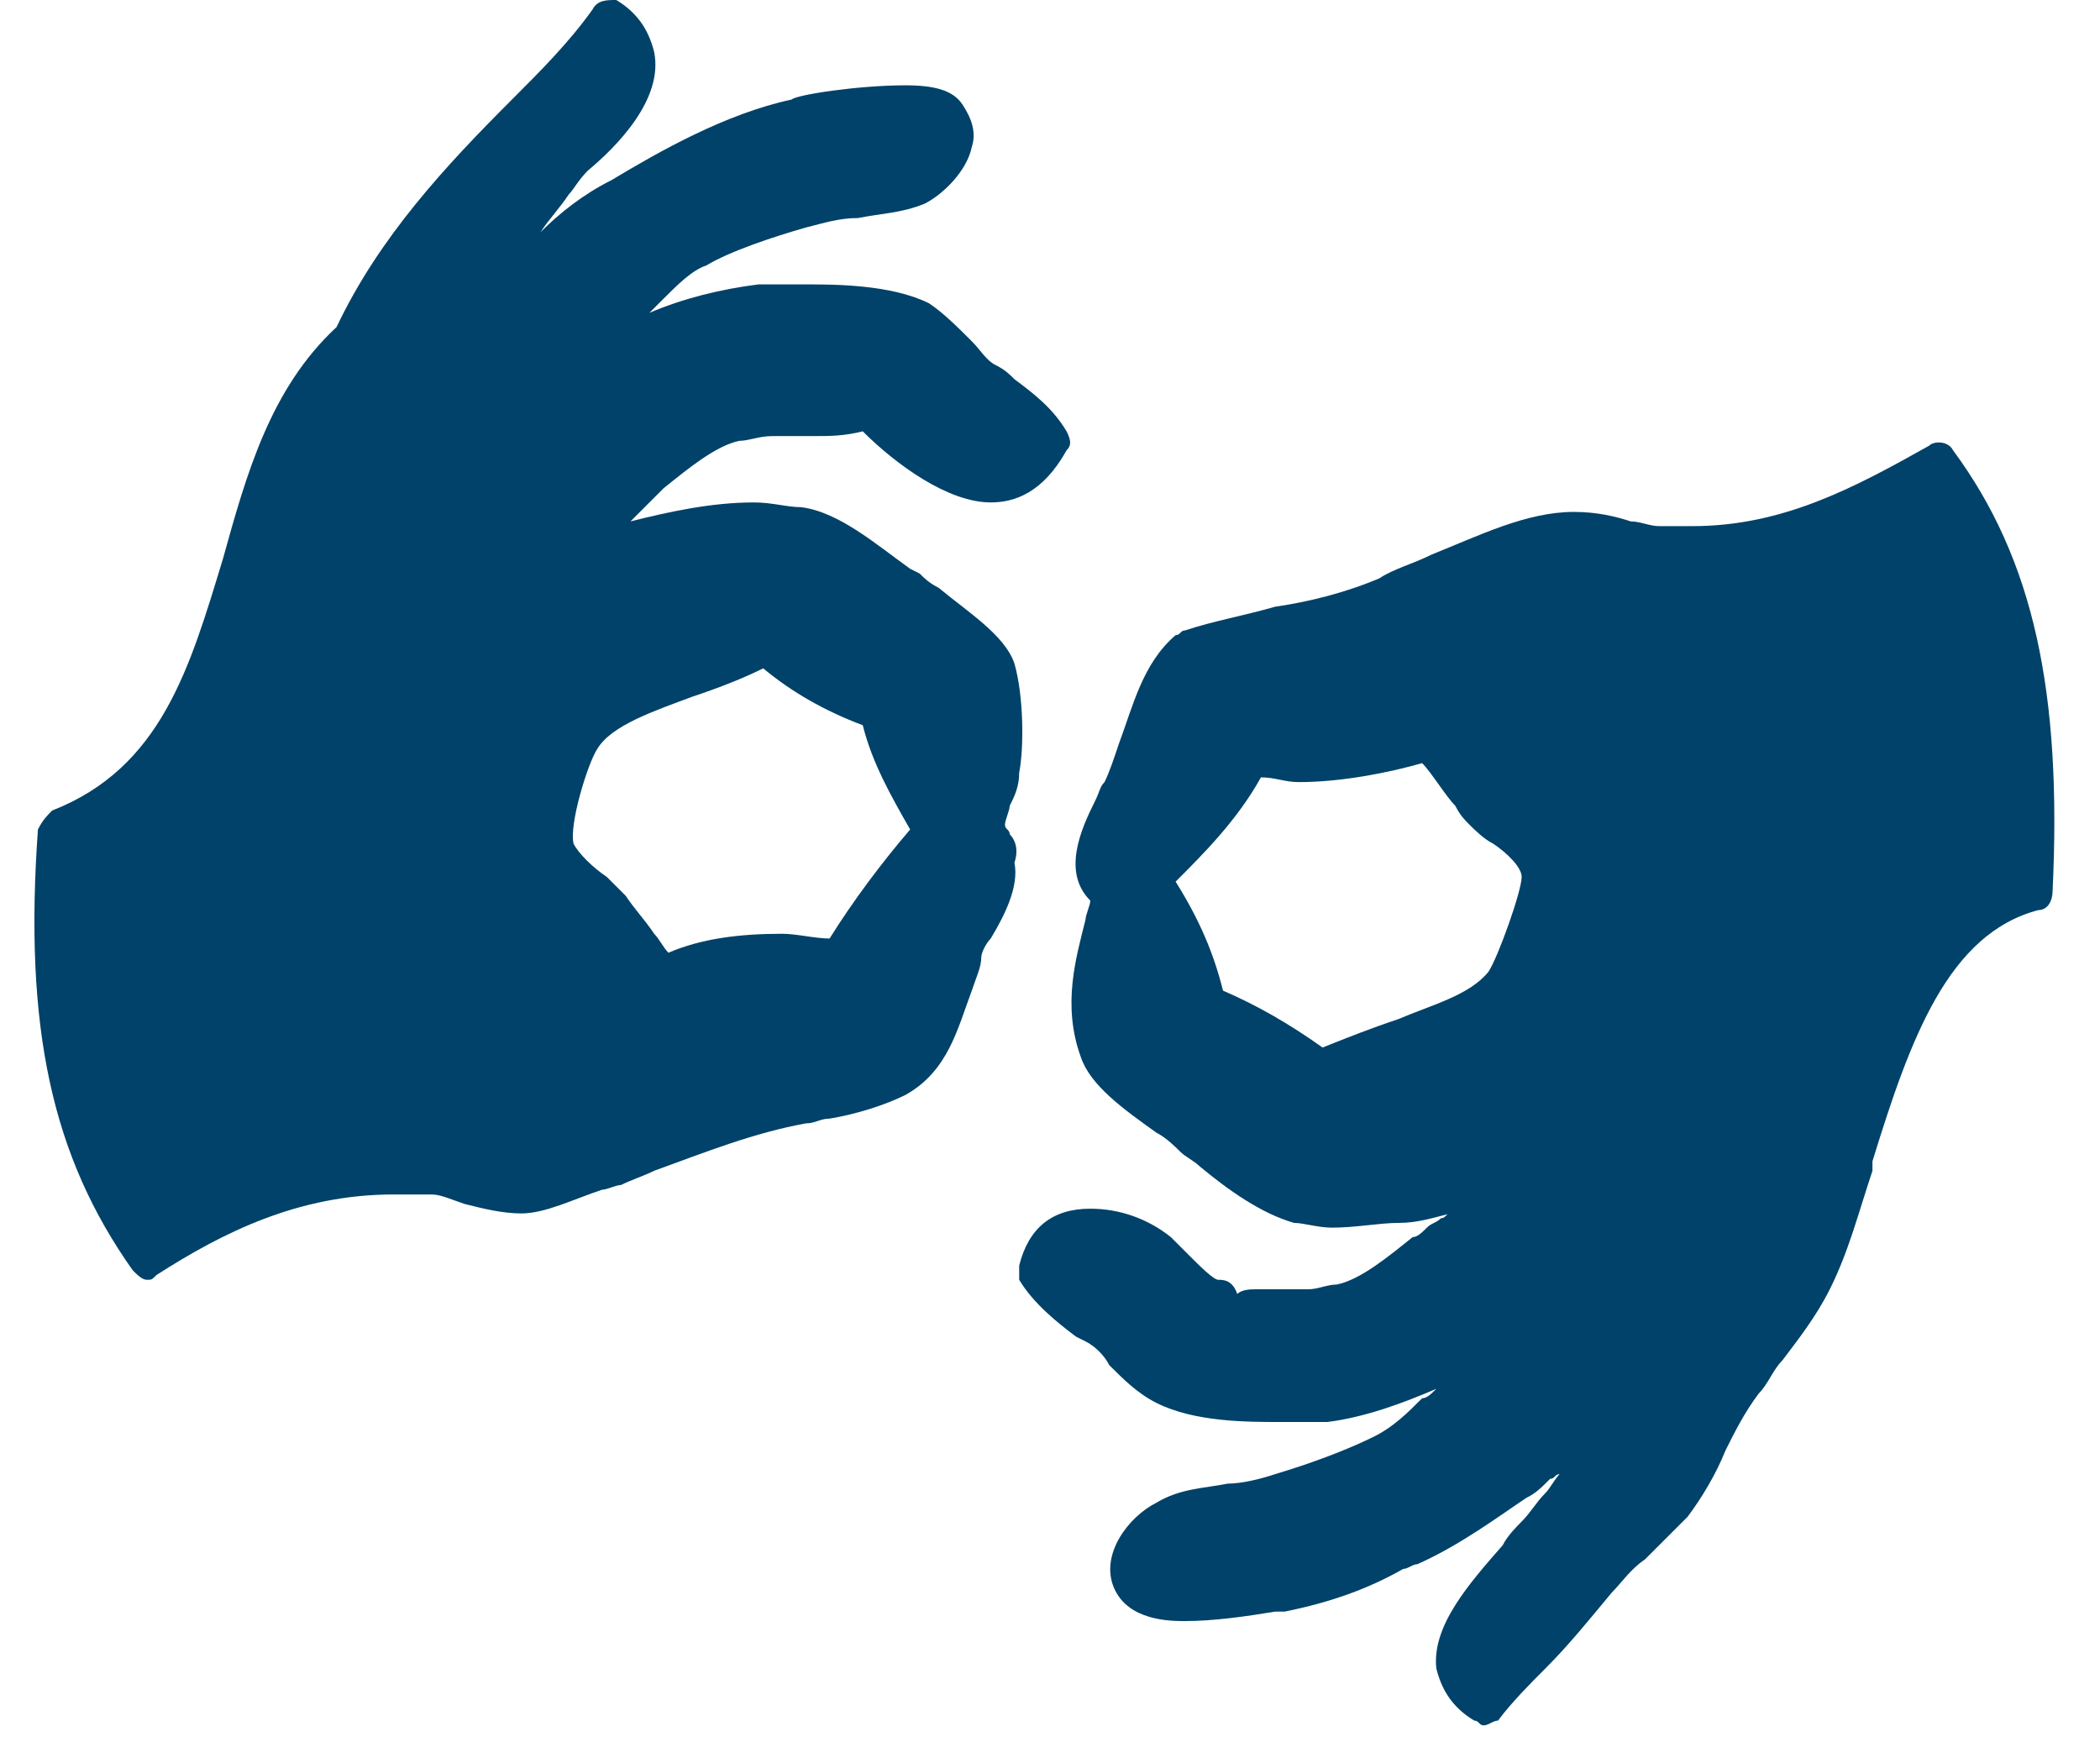
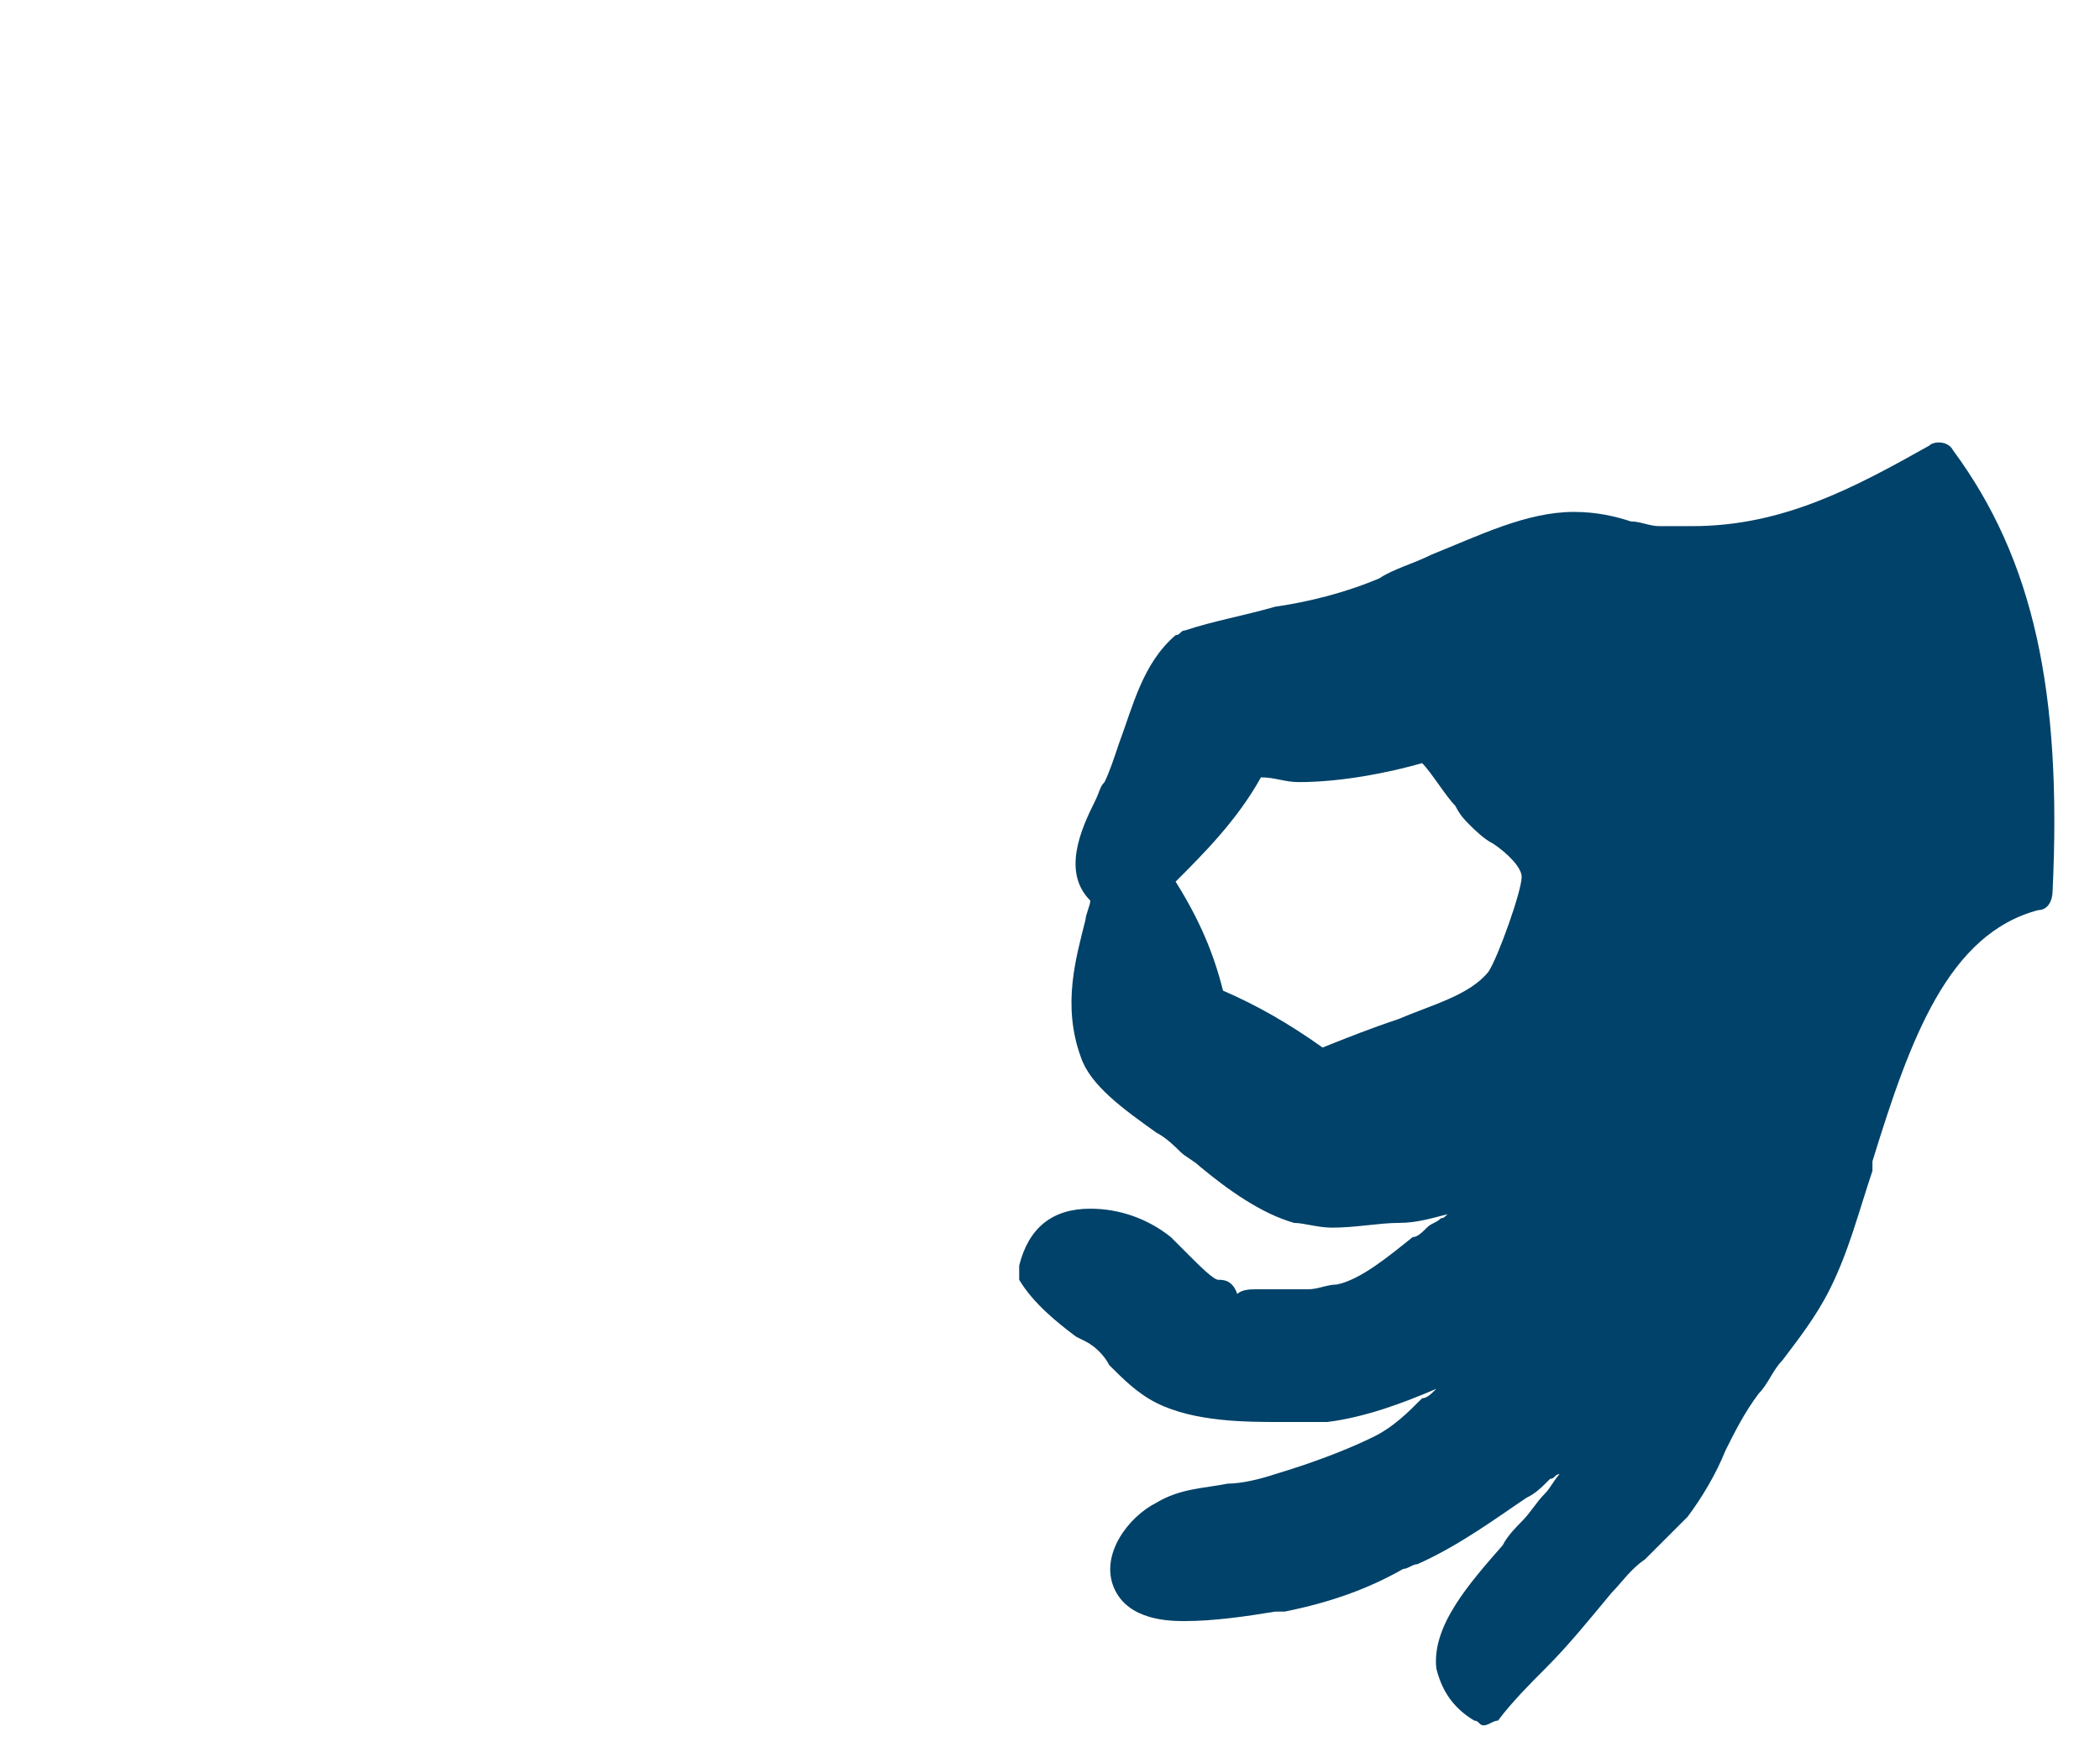
<svg xmlns="http://www.w3.org/2000/svg" version="1.1" id="Layer_1" x="0px" y="0px" viewBox="0 0 44.3 37.2" style="enable-background:new 0 0 44.3 37.2;" xml:space="preserve">
  <style type="text/css">
	.st0{fill:#004269;}
</style>
  <g>
-     <path class="st0" d="M21.3,17.6c0-0.1-0.1-0.1-0.1-0.2s0.1-0.3,0.1-0.4c0.1-0.2,0.2-0.4,0.2-0.7c0.1-0.5,0.1-1.6-0.1-2.3   c-0.2-0.6-1-1.1-1.6-1.6c-0.2-0.1-0.3-0.2-0.4-0.3L19.2,12c-0.7-0.5-1.5-1.2-2.3-1.3c-0.3,0-0.6-0.1-1-0.1c-0.9,0-1.8,0.2-2.6,0.4   c0.1-0.1,0.2-0.2,0.3-0.3s0.1-0.1,0.2-0.2c0.1-0.1,0.1-0.1,0.2-0.2c0.5-0.4,1.1-0.9,1.6-1c0.2,0,0.4-0.1,0.7-0.1c0.1,0,0.3,0,0.4,0   c0.2,0,0.3,0,0.5,0c0.3,0,0.6,0,1-0.1c0.7,0.7,1.8,1.5,2.7,1.5c0.5,0,1.1-0.2,1.6-1.1c0.1-0.1,0.1-0.2,0-0.4   c-0.3-0.5-0.7-0.8-1.1-1.1c-0.1-0.1-0.2-0.2-0.4-0.3c-0.2-0.1-0.3-0.3-0.5-0.5c-0.3-0.3-0.6-0.6-0.9-0.8C18.8,6,17.6,6,17,6   c-0.3,0-0.7,0-1,0c-0.8,0.1-1.6,0.3-2.3,0.6c0.1-0.1,0.2-0.2,0.3-0.3c0.3-0.3,0.6-0.6,0.9-0.7C15.4,5.3,16.3,5,17,4.8   c0.4-0.1,0.7-0.2,1.1-0.2c0.5-0.1,0.9-0.1,1.4-0.3c0.4-0.2,0.9-0.7,1-1.2c0.1-0.3,0-0.6-0.2-0.9s-0.6-0.4-1.2-0.4   c-1,0-2.3,0.2-2.4,0.3c-1.4,0.3-2.8,1.1-3.8,1.7c-0.6,0.3-1.1,0.7-1.5,1.1l0,0c0.2-0.3,0.4-0.5,0.6-0.8c0.1-0.1,0.2-0.3,0.4-0.5   C13,3.1,14,2.1,13.8,1.1C13.7,0.7,13.5,0.3,13,0c-0.2,0-0.4,0-0.5,0.2c-0.5,0.7-1.1,1.3-1.7,1.9C9.4,3.5,8,5,7.1,6.9   C5.7,8.2,5.2,10,4.7,11.8c-0.7,2.3-1.3,4.4-3.6,5.3c-0.1,0.1-0.2,0.2-0.3,0.4c-0.3,4.2,0.3,6.9,2,9.3C2.9,26.9,3,27,3.1,27   s0.1,0,0.2-0.1c1.4-0.9,3-1.7,5-1.7c0.3,0,0.5,0,0.8,0c0.2,0,0.4,0.1,0.7,0.2c0.4,0.1,0.8,0.2,1.2,0.2c0.5,0,1.1-0.3,1.7-0.5   c0.1,0,0.3-0.1,0.4-0.1c0.2-0.1,0.5-0.2,0.7-0.3c1.1-0.4,2.1-0.8,3.2-1c0.2,0,0.3-0.1,0.5-0.1c0.6-0.1,1.2-0.3,1.6-0.5   c0.9-0.5,1.1-1.4,1.4-2.2c0.1-0.3,0.2-0.5,0.2-0.7c0-0.1,0.1-0.3,0.2-0.4c0.3-0.5,0.6-1.1,0.5-1.6C21.5,17.9,21.4,17.7,21.3,17.6z    M17.5,19.8c-0.3,0-0.7-0.1-1-0.1c-0.9,0-1.7,0.1-2.4,0.4c-0.1-0.1-0.2-0.3-0.3-0.4c-0.2-0.3-0.4-0.5-0.6-0.8   c-0.1-0.1-0.3-0.3-0.4-0.4c-0.3-0.2-0.6-0.5-0.7-0.7c-0.1-0.4,0.3-1.7,0.5-2c0.3-0.5,1.2-0.8,2-1.1c0.6-0.2,1.1-0.4,1.5-0.6   c0.6,0.5,1.3,0.9,2.1,1.2c0.2,0.8,0.6,1.5,1,2.2C18.6,18.2,18,19,17.5,19.8z" />
    <path class="st0" d="M41.2,9.5c-0.1-0.2-0.4-0.2-0.5-0.1c-1.6,0.9-3.1,1.7-5,1.7c-0.2,0-0.5,0-0.7,0S34.6,11,34.4,11   c-0.3-0.1-0.7-0.2-1.2-0.2c-1,0-2,0.5-3,0.9c-0.4,0.2-0.8,0.3-1.1,0.5c-0.7,0.3-1.5,0.5-2.2,0.6c-0.7,0.2-1.3,0.3-1.9,0.5   c-0.1,0-0.1,0.1-0.2,0.1c-0.7,0.6-0.9,1.5-1.2,2.3c-0.1,0.3-0.2,0.6-0.3,0.8c-0.1,0.1-0.1,0.2-0.2,0.4c-0.3,0.6-0.7,1.5-0.1,2.1   c0,0.1-0.1,0.3-0.1,0.4c-0.2,0.8-0.5,1.8-0.1,2.9c0.2,0.6,0.9,1.1,1.6,1.6c0.2,0.1,0.4,0.3,0.5,0.4s0.3,0.2,0.4,0.3   c0.6,0.5,1.3,1,2,1.2c0.2,0,0.5,0.1,0.8,0.1c0.5,0,1-0.1,1.4-0.1l0,0c0.4,0,0.7-0.1,1.1-0.2c-0.1,0-0.1,0.1-0.2,0.1   c-0.1,0.1-0.2,0.1-0.3,0.2c-0.1,0.1-0.2,0.2-0.3,0.2c-0.5,0.4-1.1,0.9-1.6,1c-0.2,0-0.4,0.1-0.6,0.1c-0.1,0-0.2,0-0.4,0   c-0.3,0-0.5,0-0.7,0c-0.1,0-0.3,0-0.4,0.1C26,27,25.8,27,25.7,27l0,0c-0.1,0-0.4-0.3-0.6-0.5c-0.1-0.1-0.3-0.3-0.4-0.4   c-0.5-0.4-1.1-0.6-1.7-0.6c-0.8,0-1.3,0.4-1.5,1.2c0,0.1,0,0.2,0,0.3c0.3,0.5,0.8,0.9,1.2,1.2l0.2,0.1c0.2,0.1,0.4,0.3,0.5,0.5   c0.3,0.3,0.6,0.6,1,0.8C25.2,30,26.3,30,27,30c0.3,0,0.6,0,1,0c0.8-0.1,1.6-0.4,2.3-0.7c-0.1,0.1-0.2,0.2-0.3,0.2   c-0.3,0.3-0.6,0.6-1,0.8c-0.4,0.2-1.1,0.5-2.1,0.8c-0.3,0.1-0.7,0.2-1,0.2c-0.5,0.1-1,0.1-1.5,0.4c-0.6,0.3-1.2,1.1-0.9,1.8   c0.3,0.7,1.2,0.7,1.5,0.7c0.6,0,1.3-0.1,1.9-0.2c0.1,0,0.2,0,0.2,0c1-0.2,1.8-0.5,2.5-0.9c0.1,0,0.2-0.1,0.3-0.1   c0.9-0.4,1.7-1,2.3-1.4c0.2-0.1,0.3-0.2,0.5-0.4c0.1,0,0.1-0.1,0.2-0.1c-0.1,0.1-0.2,0.3-0.3,0.4c-0.2,0.2-0.3,0.4-0.5,0.6   c-0.1,0.1-0.3,0.3-0.4,0.5c-0.7,0.8-1.5,1.7-1.4,2.6c0.1,0.4,0.3,0.8,0.8,1.1c0.1,0,0.1,0.1,0.2,0.1s0.2-0.1,0.3-0.1   c0.3-0.4,0.7-0.8,1-1.1c0.5-0.5,0.9-1,1.4-1.6c0.2-0.2,0.4-0.5,0.7-0.7c0.3-0.3,0.6-0.6,0.9-0.9c0.3-0.4,0.6-0.9,0.8-1.4   c0.2-0.4,0.4-0.8,0.7-1.2c0.2-0.2,0.3-0.5,0.5-0.7c0.3-0.4,0.7-0.9,1-1.5c0.4-0.8,0.6-1.6,0.9-2.5v-0.2c0.8-2.6,1.6-4.8,3.5-5.3   c0.2,0,0.3-0.2,0.3-0.4C43.5,14.6,42.9,11.8,41.2,9.5z M31.4,20.5c-0.4,0.5-1.2,0.7-1.9,1c-0.6,0.2-1.1,0.4-1.6,0.6   c-0.7-0.5-1.4-0.9-2.1-1.2c-0.2-0.8-0.5-1.5-1-2.3c0.6-0.6,1.3-1.3,1.8-2.2c0.3,0,0.5,0.1,0.8,0.1c0.9,0,1.9-0.2,2.6-0.4   c0.2,0.2,0.5,0.7,0.7,0.9c0.1,0.2,0.2,0.3,0.3,0.4c0.1,0.1,0.3,0.3,0.5,0.4c0.3,0.2,0.6,0.5,0.6,0.7C32.1,18.8,31.6,20.2,31.4,20.5   z" />
  </g>
</svg>